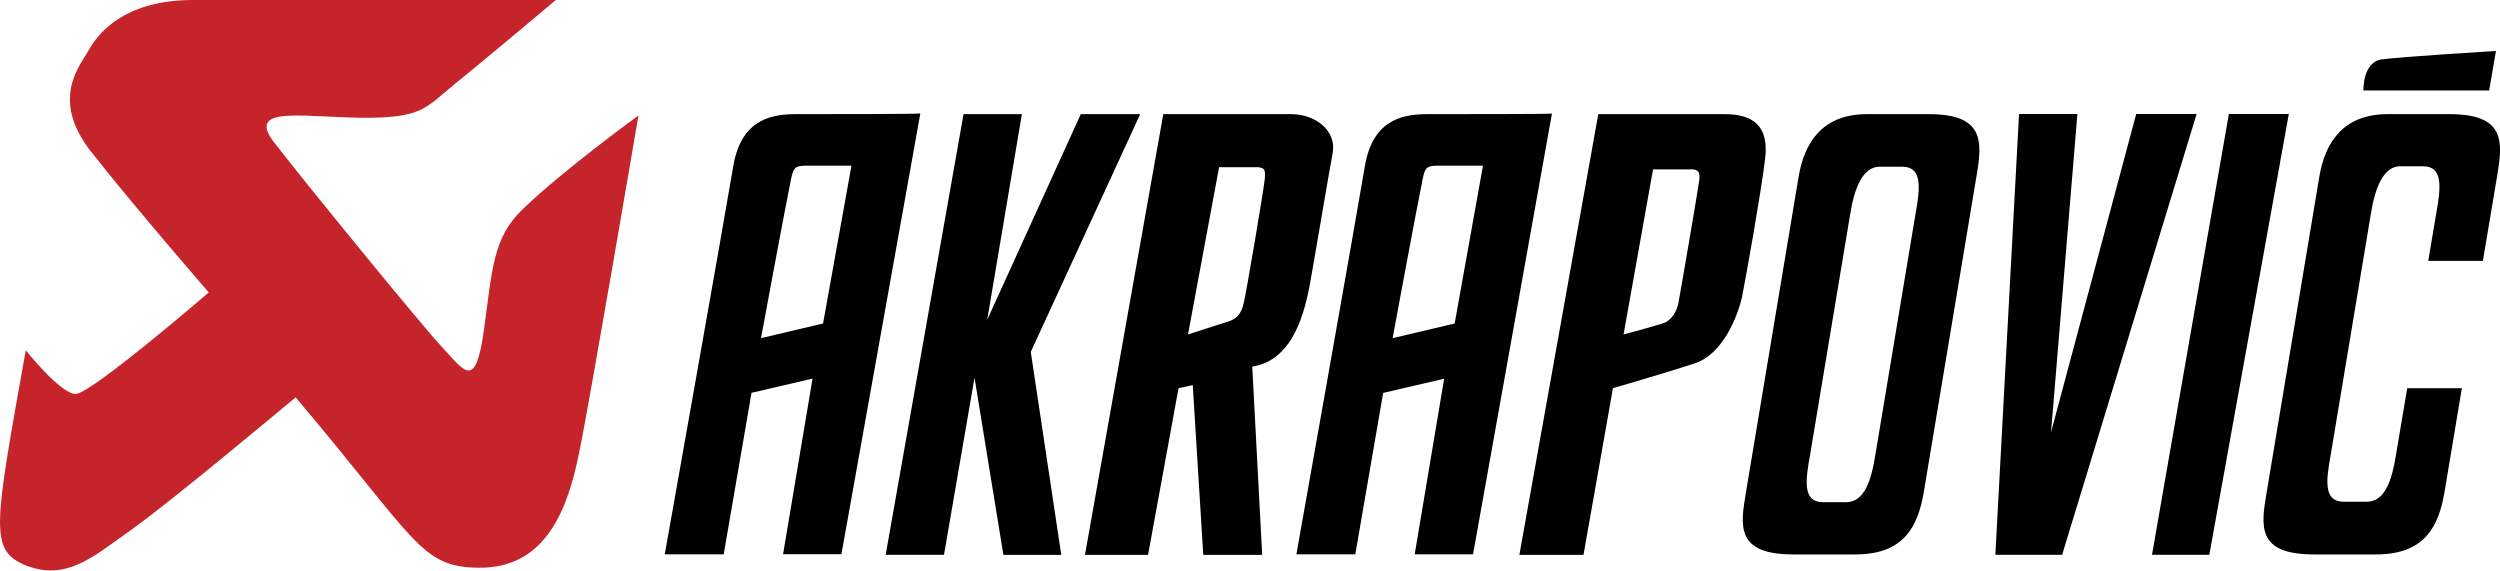
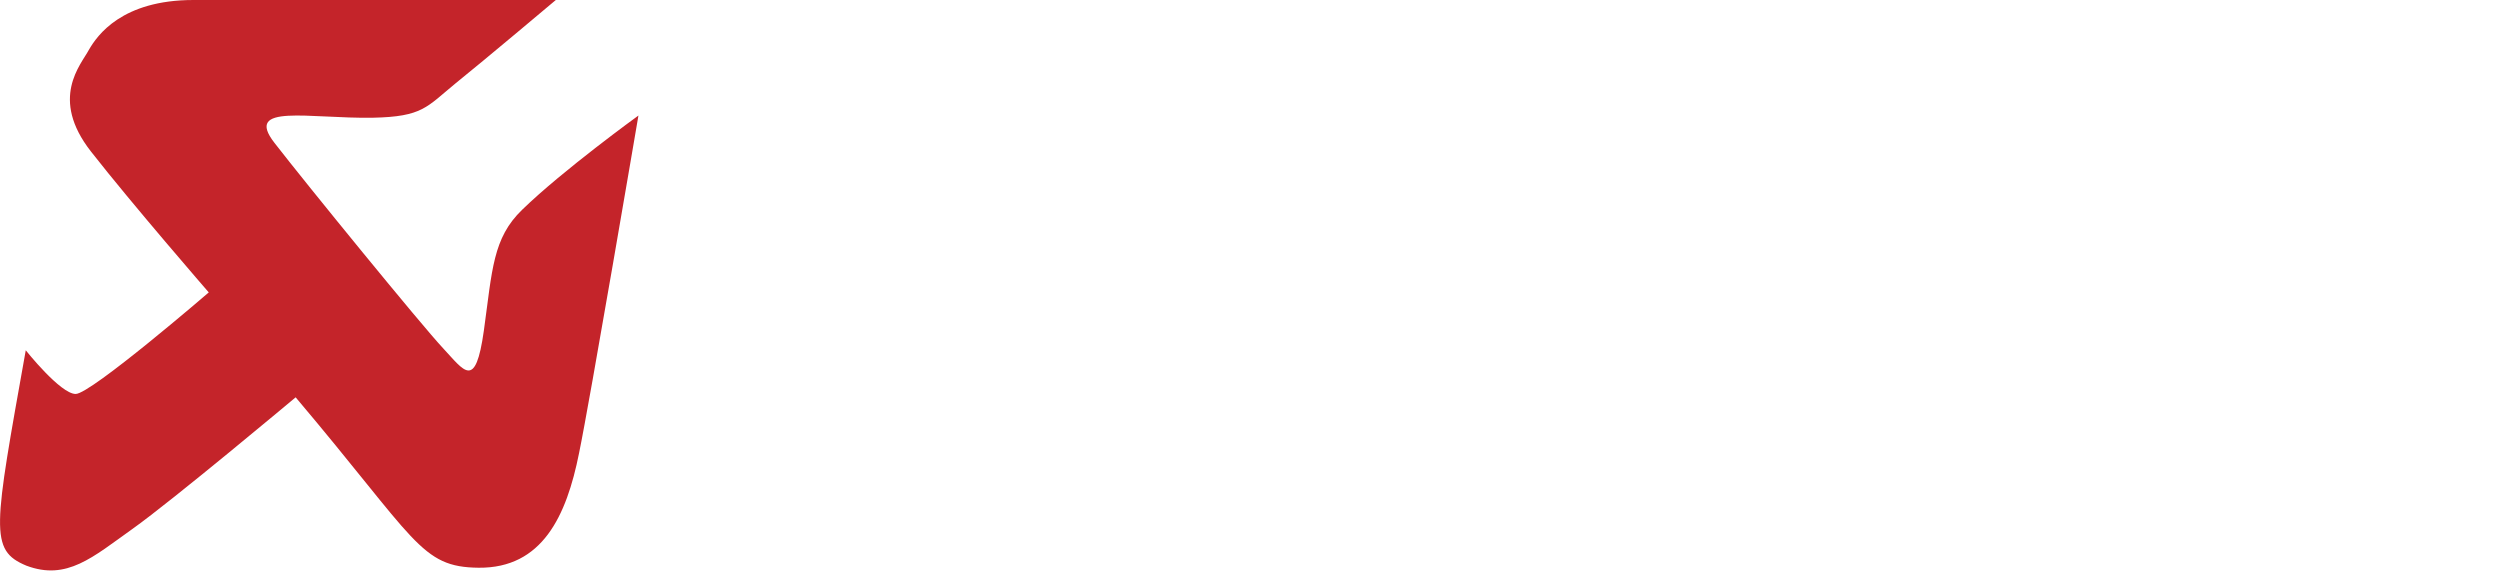
<svg xmlns="http://www.w3.org/2000/svg" version="1.1" id="Laag_1" x="0px" y="0px" viewBox="0 0 2163.9 493.9" style="enable-background:new 0 0 2163.9 493.9;" xml:space="preserve">
  <style type="text/css">
	.st0{fill:#C4242A;}
</style>
  <path class="st0" d="M22.3,303.2c0,0,30,37.8,43.2,37.8s115.2-87.9,115.2-87.9s-66-76-102-122S70.1,56,76.9,43.2  C84.2,30.5,105.6,0,167.5,0h313.6c0,0-63.3,53.3-86.5,71.9c-25.5,20.9-28.7,29.1-71.9,30c-55.1,0.9-112-12.7-85.1,21.8  c28.2,36.4,127,157.5,145.7,177.5c18.7,20,28.2,36.9,35.5-15c7.3-52.8,7.7-80.1,33.2-104.7c35.1-34.1,100.6-81.5,100.6-81.5  s-42.3,248.5-51.4,292.2c-10.9,54.6-31.9,99.7-86.9,99.2c-50.5-0.5-53.7-23.7-158.4-147.5c0,0-106.5,89.2-141.1,113.8  s-56.9,45.1-92,31.9C-9.5,476.1-5.4,458.4,22.3,303.2L22.3,303.2z" />
-   <path d="M688.3,98.8c-23.7,0-47.3,6.8-53.7,45.5c-6.4,38.7-59.2,335.5-59.2,335.5h51L650.5,340l52.8-12.3l-25.5,152h50.5l68.3-381.5  C796.2,98.8,711.5,98.8,688.3,98.8L688.3,98.8z M712.4,280l-53.7,12.7c0,0,21.8-117.9,25-132.5c2.7-14.6,3.2-16.8,14.1-16.8H737  L712.4,280z M817.1,480.2h-50.5L834,98.8h50.5l-30,178l81-178h51.4l-94.7,205.8l26.4,175.7h-50.1l-25-153.4L817.1,480.2z   M1117.5,98.8h-110.6l-67.8,381.5h54.6l26.4-144.3l12.3-2.7l9.1,147h51l-8.6-163c37.3-5.5,46-52.3,49.6-69.6  c3.2-17.3,16.4-96,20-115.2S1138.9,98.8,1117.5,98.8L1117.5,98.8z M1094.8,154.3c-0.5,6.8-16.4,102-18.7,109.7  c-2.3,7.7-5,11.4-12.3,14.1c-7.7,2.3-35.5,11.4-35.5,11.4l26.9-144.8h32.3C1095.2,144.8,1095.2,147.5,1094.8,154.3z M1492.6,98.8  h-109.2l-68.3,381.5h55.5l25.5-144.3c0,0,45.5-13.2,70.6-21.4c25-8.2,37.3-41.4,41-56.9c3.2-15.9,16.4-89.7,20-119.3  C1531.8,107.9,1516.3,98.8,1492.6,98.8L1492.6,98.8z M1470.8,156.1c-0.9,7.3-16.8,100.1-18.2,107c-1.4,6.8-5.9,13.2-10.9,15.9  c-5.5,2.3-36.4,10.5-36.4,10.5l25.5-142.9h31.9C1470.3,146.1,1471.7,149.3,1470.8,156.1z M1669.7,98.8H1616  c-38.7,0-54.2,24.6-59.2,54.2l-45.5,272.7c-5,29.6-9.1,54.2,41,54.2h53.7c42.3,0,54.2-24.6,59.2-54.2l45.5-272.7  C1715.7,123.4,1718.4,98.8,1669.7,98.8z M1657.9,185.7l-34.6,207.6c-3.6,22.8-9.6,41.4-25.5,41.4h-19.6c-18.2,0-15.5-18.7-11.4-41.4  l34.6-207.6c3.6-22.8,10.9-41.4,25.5-41.4h19.6C1664.2,144.3,1662,163,1657.9,185.7z M1784.9,480.2h-57.8l20.5-381.5h50.5  l-22.8,275.4l73.7-275.4h52.3L1784.9,480.2z M1912.3,480.2h-49.6l66.5-381.5h51.9L1912.3,480.2z M2120.4,98.8h-53.7  c-38.7,0-54.2,24.6-59.2,54.2l-45.5,272.7c-5,29.6-9.1,54.2,41,54.2h53.7c42.3,0,54.2-24.6,59.2-54.2l15-89.7h-47.3l-9.6,56.9  c-3.6,22.8-9.6,41.4-25.5,41.4h-19.6c-18.2,0-15.5-18.7-11.4-41.4l34.6-207.6c3.6-22.8,10.9-41.4,25.5-41.4h19.6  c17.8,0,15.5,18.7,11.4,41.4l-6.8,40.5h47.3l12.3-73.3C2166.3,123.4,2169.1,98.8,2120.4,98.8L2120.4,98.8z M2154.5,78.3h-108.8  c0,0-0.9-24.6,15.9-26.9c16.8-2.3,98.8-7.3,98.8-7.3L2154.5,78.3z M1235,98.8c-23.7,0-47.3,6.8-53.7,45.5s-59.2,335.5-59.2,335.5h51  l24.1-139.7l52.8-12.3l-25.5,152h50.5l68.3-381.5C1342.9,98.8,1258.2,98.8,1235,98.8L1235,98.8z M1259.1,280l-53.7,12.7  c0,0,21.8-117.9,25-132.5c2.7-14.6,3.2-16.8,14.1-16.8h39.1L1259.1,280z" />
</svg>